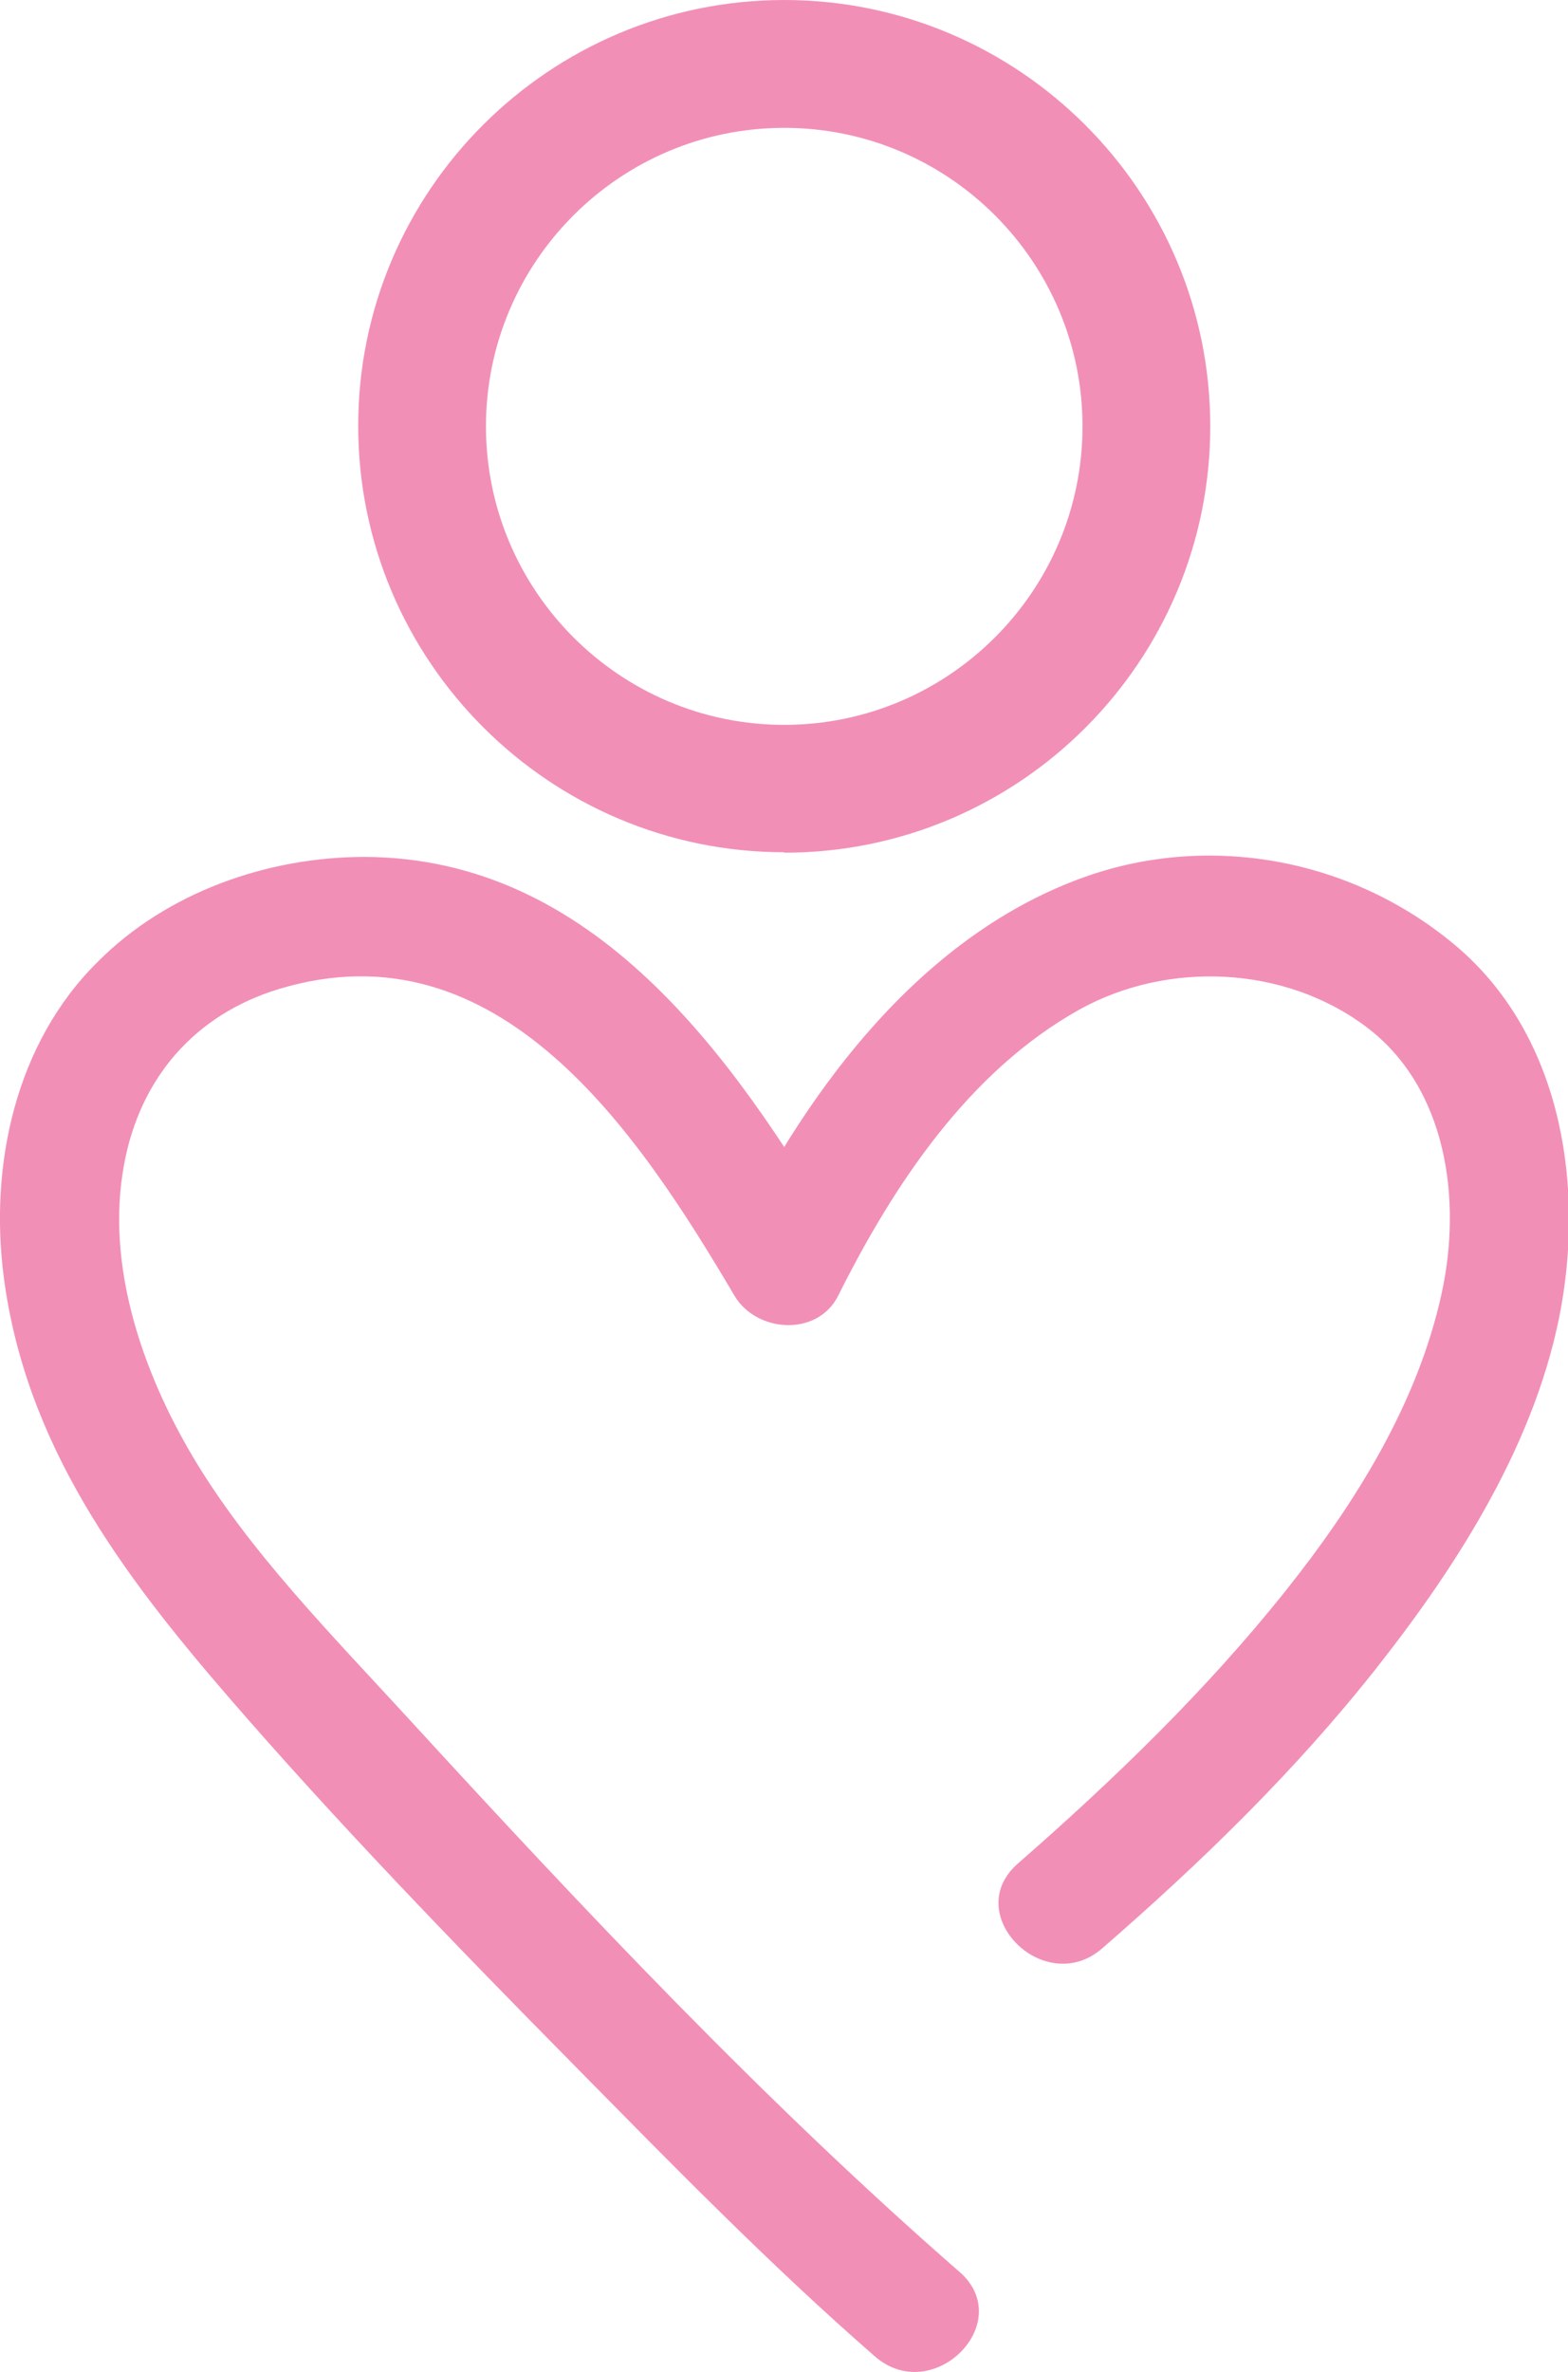
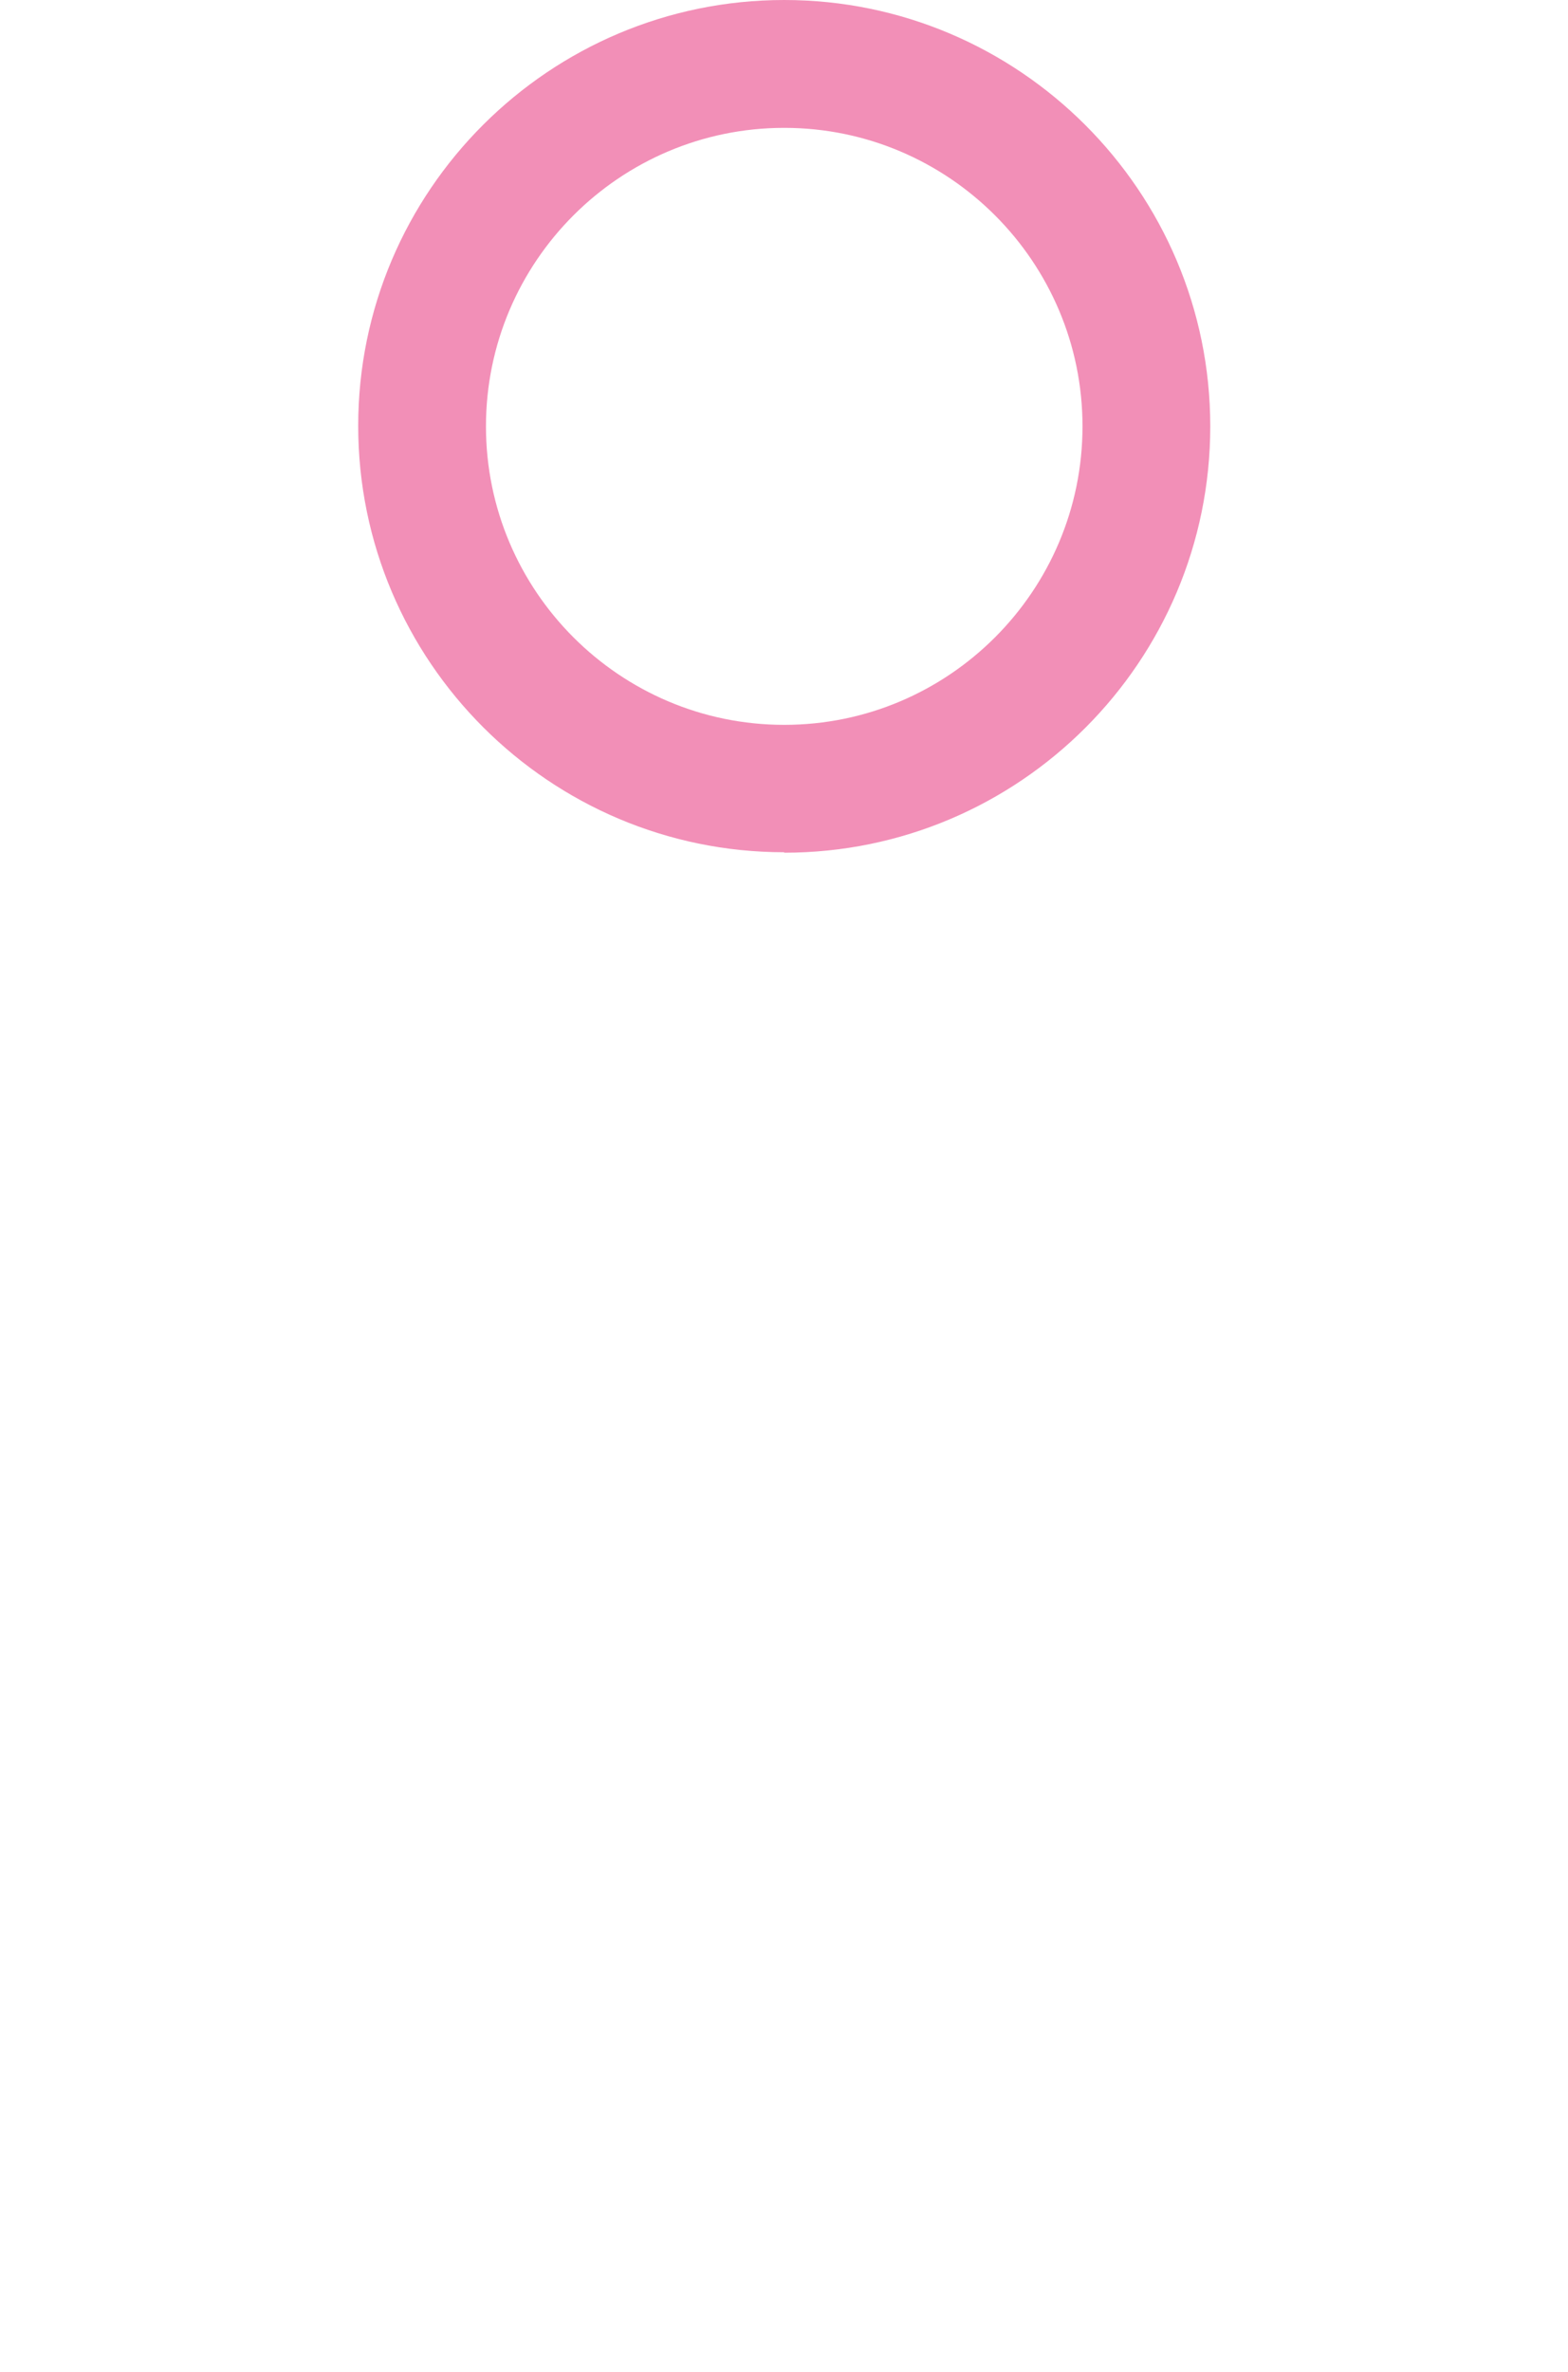
<svg xmlns="http://www.w3.org/2000/svg" data-bbox="-0.001 0 33.772 51.016" viewBox="0 0 33.75 51.02" data-type="color">
  <g>
    <path d="M16.88 18.33c-5.05 0-9.17-4.11-9.17-9.17S11.83 0 16.88 0s9.17 4.11 9.17 9.17-4.11 9.17-9.17 9.17Zm0-15.58c-3.54 0-6.42 2.88-6.42 6.42s2.88 6.42 6.42 6.42 6.42-2.88 6.42-6.42-2.88-6.42-6.42-6.42" fill="#f28fb7" data-color="1" />
-     <path d="M20.66 48.87c-4.21-3.67-8.1-7.8-11.87-11.91-1.67-1.82-3.44-3.61-4.64-5.63-1.09-1.84-1.88-4.13-1.48-6.28.34-1.86 1.52-3.23 3.34-3.78 4.73-1.43 7.73 3.09 9.8 6.6.47.79 1.78.89 2.23 0 1.19-2.38 2.81-4.83 5.2-6.16 1.9-1.05 4.41-.94 6.16.37s2.07 3.73 1.63 5.74c-.52 2.38-1.87 4.53-3.37 6.41-1.71 2.14-3.69 4.05-5.75 5.85-1.25 1.09.58 2.91 1.82 1.82 2.13-1.85 4.16-3.82 5.91-6.04s3.46-4.89 3.97-7.79c.48-2.75-.06-5.88-2.3-7.75s-5.28-2.4-7.93-1.47c-3.5 1.23-5.96 4.51-7.55 7.72h2.23c-2.27-3.83-5.26-8.12-10.21-8.14-2.09 0-4.26.76-5.75 2.26C.33 22.44-.23 25.06.08 27.46c.47 3.61 2.53 6.37 4.83 9.03s4.89 5.34 7.43 7.91c2.11 2.14 4.23 4.31 6.49 6.28 1.25 1.09 3.07-.73 1.82-1.82Z" fill="#f28fb7" data-color="1" />
  </g>
</svg>